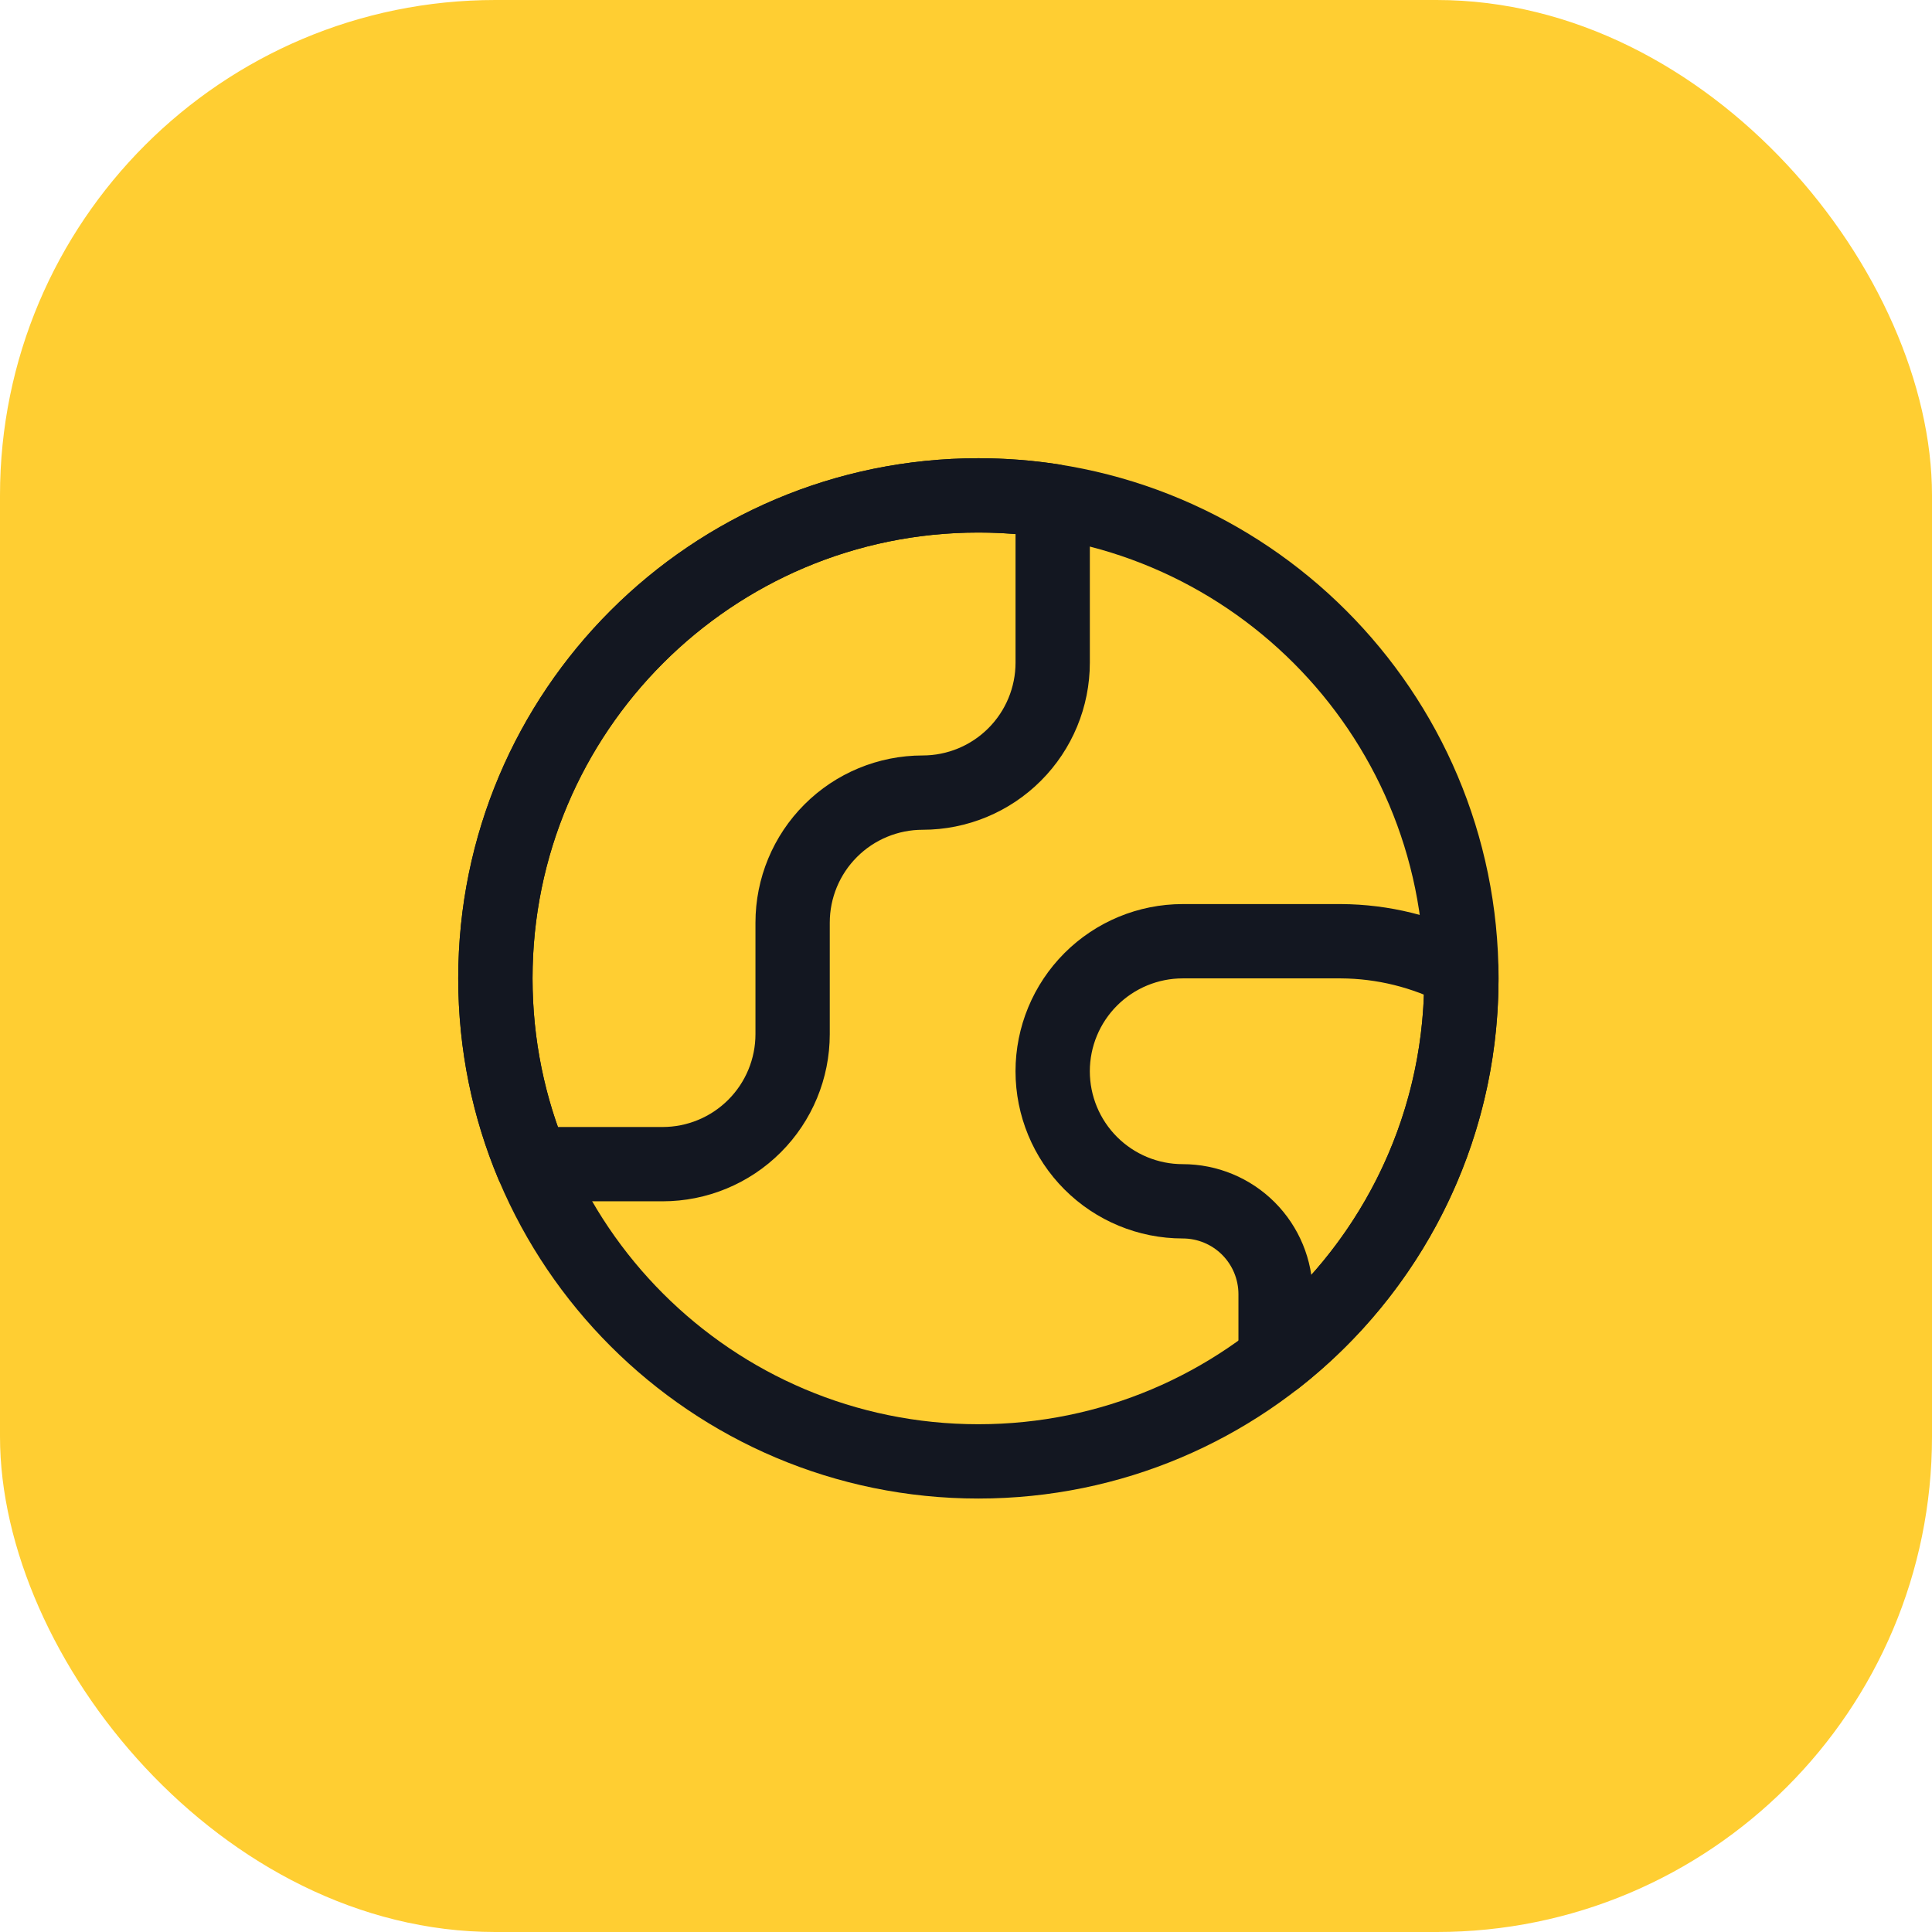
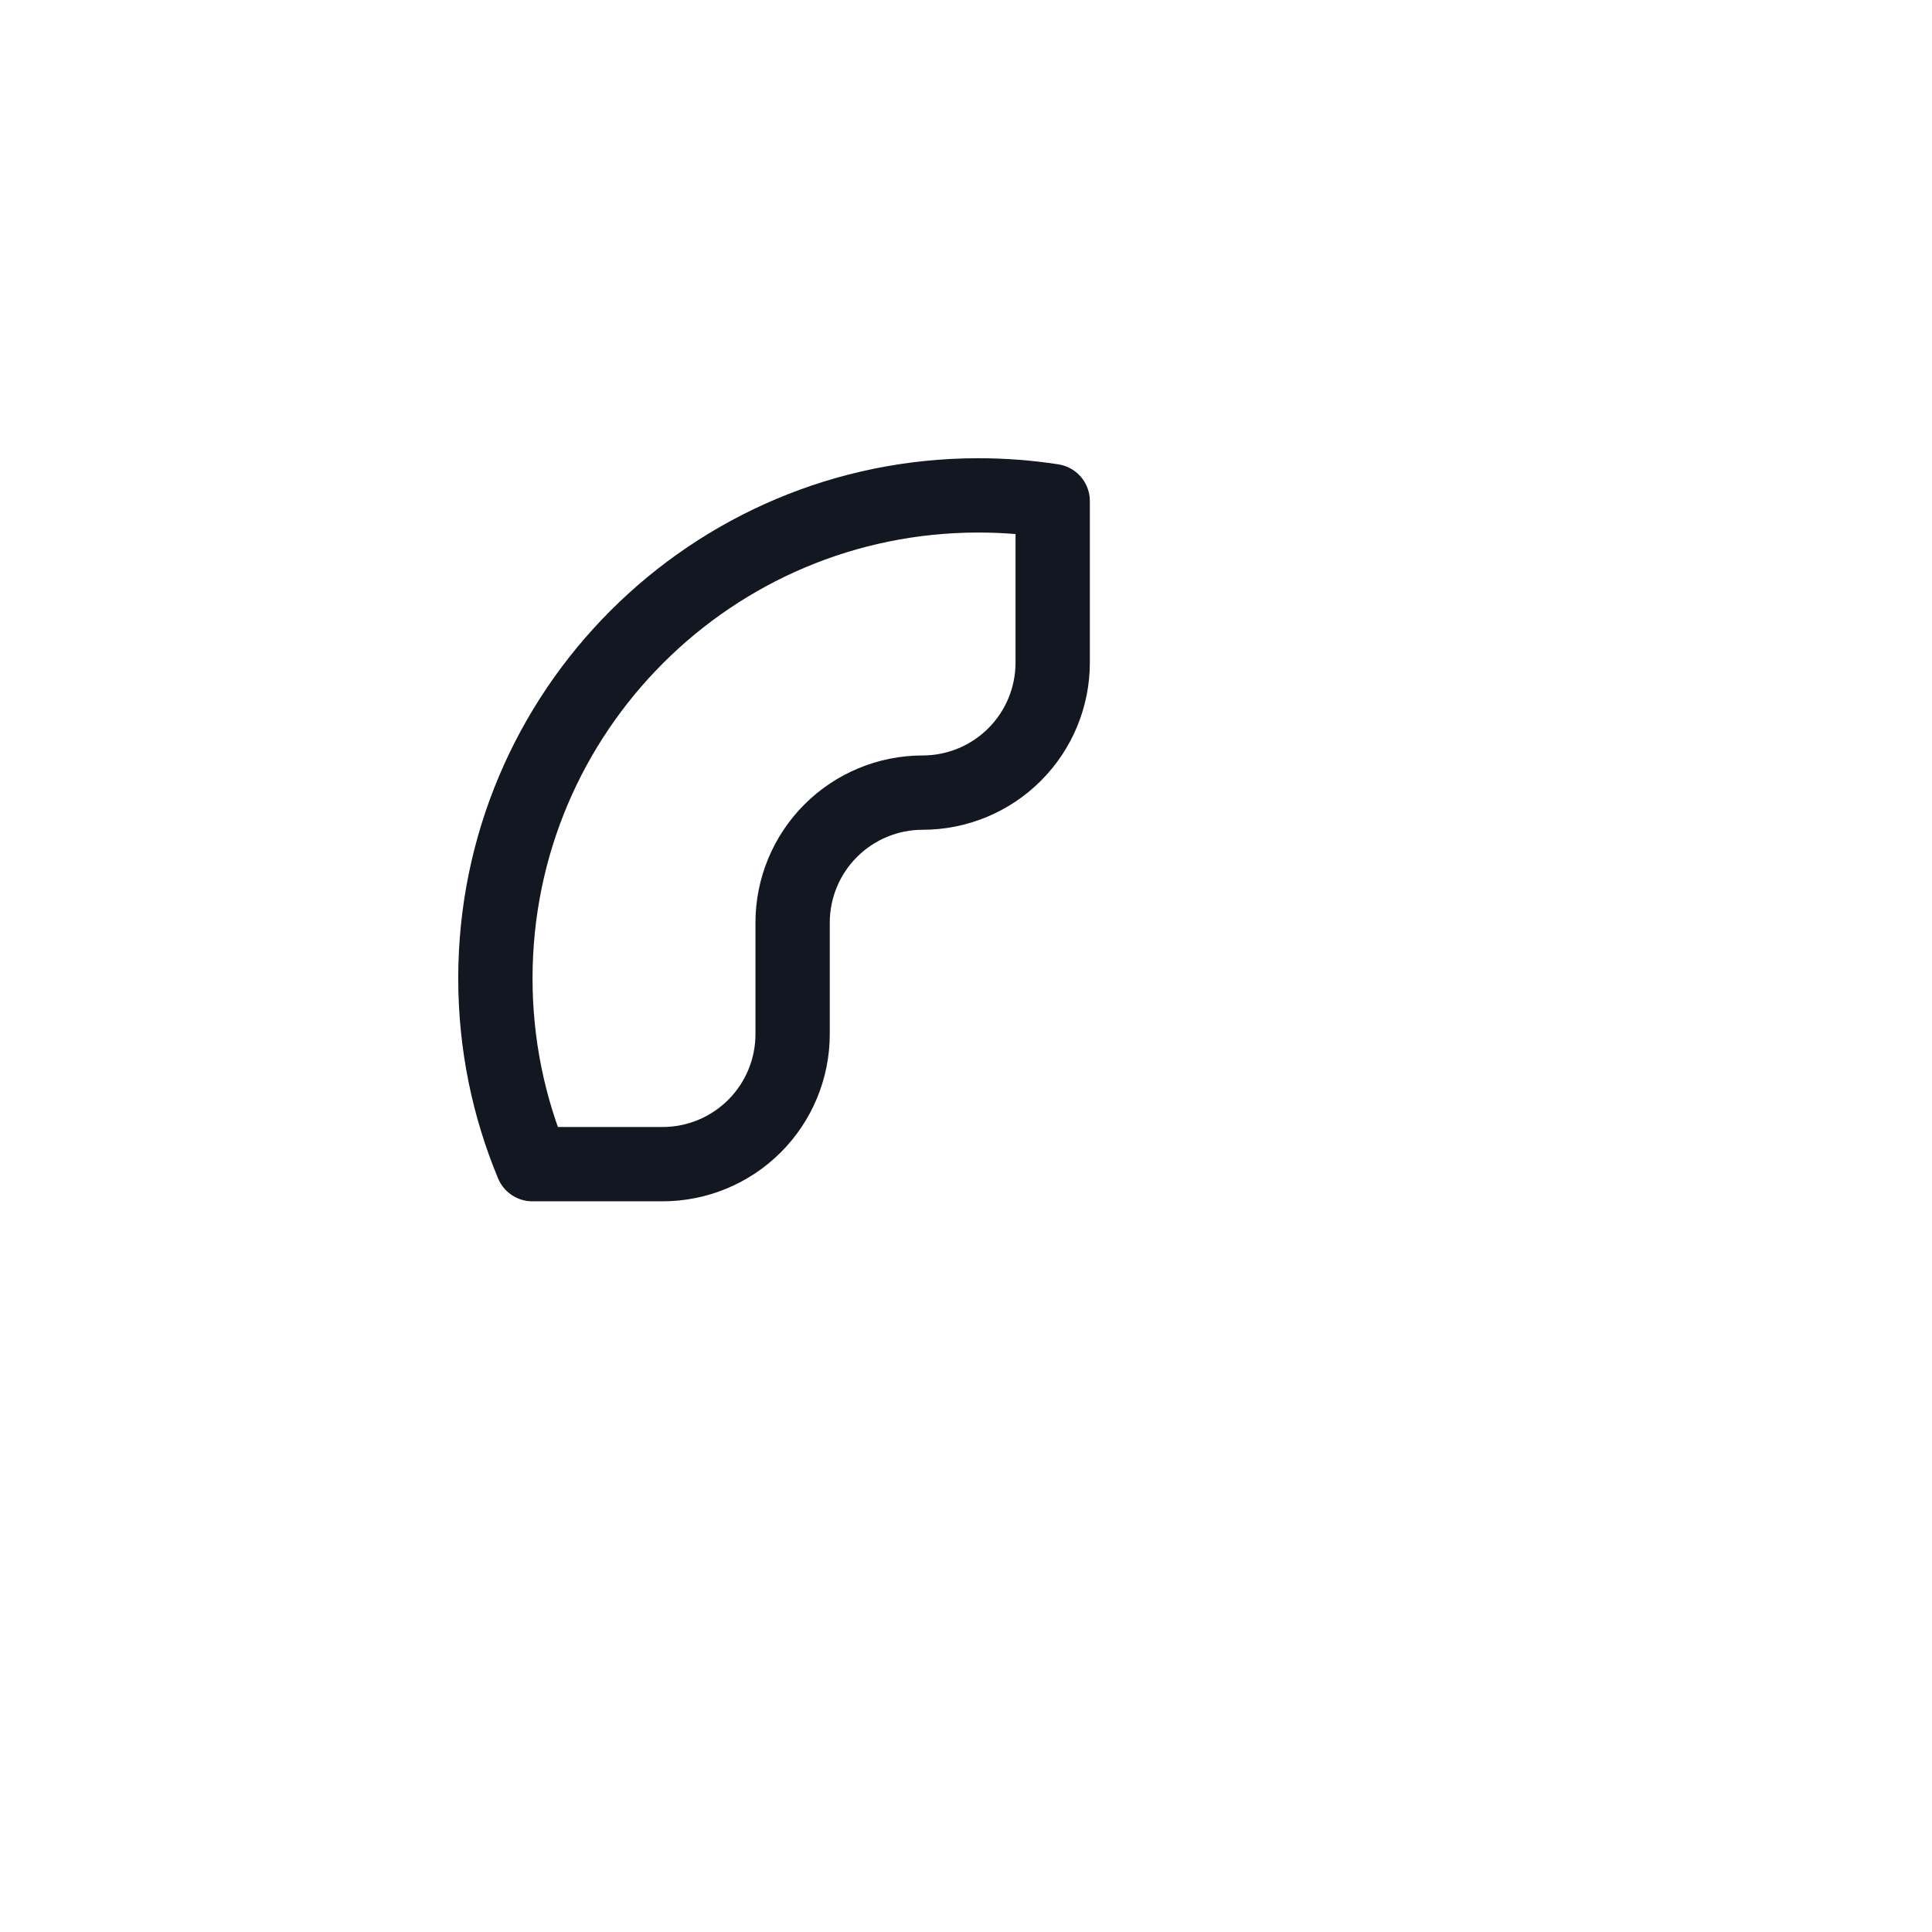
<svg xmlns="http://www.w3.org/2000/svg" width="78" height="78" viewBox="0 0 78 78" fill="none">
-   <rect width="78" height="78" rx="20" fill="#FFCE32" />
-   <path d="M39.5 59C50.27 59 59 50.27 59 39.5C59 28.73 50.27 20 39.5 20C28.73 20 20 28.73 20 39.5C20 50.27 28.73 59 39.5 59Z" stroke="#131721" stroke-width="3" stroke-linecap="round" stroke-linejoin="round" />
  <path d="M26.75 47C28.142 47 29.478 46.447 30.462 45.462C31.447 44.478 32 43.142 32 41.75V37.25C32 35.858 32.553 34.522 33.538 33.538C34.522 32.553 35.858 32 37.25 32C38.642 32 39.978 31.447 40.962 30.462C41.947 29.478 42.5 28.142 42.5 26.75V20.229C41.522 20.078 40.52 20 39.5 20C28.73 20 20 28.73 20 39.5C20 42.158 20.532 44.691 21.494 47H26.75Z" stroke="#131721" stroke-width="3" stroke-linecap="round" stroke-linejoin="round" />
-   <path d="M58.998 39.199C57.496 38.42 55.831 38.009 54.139 38H47.749C46.357 38 45.022 38.553 44.037 39.538C43.053 40.522 42.499 41.858 42.499 43.25C42.499 44.642 43.053 45.978 44.037 46.962C45.022 47.947 46.357 48.5 47.749 48.5C48.744 48.5 49.698 48.895 50.401 49.598C51.104 50.302 51.499 51.255 51.499 52.25V54.86H51.515C56.043 51.313 58.964 45.806 58.999 39.616V39.384C58.999 39.322 58.998 39.261 58.998 39.199Z" stroke="#131721" stroke-width="3" stroke-linecap="round" stroke-linejoin="round" />
</svg>